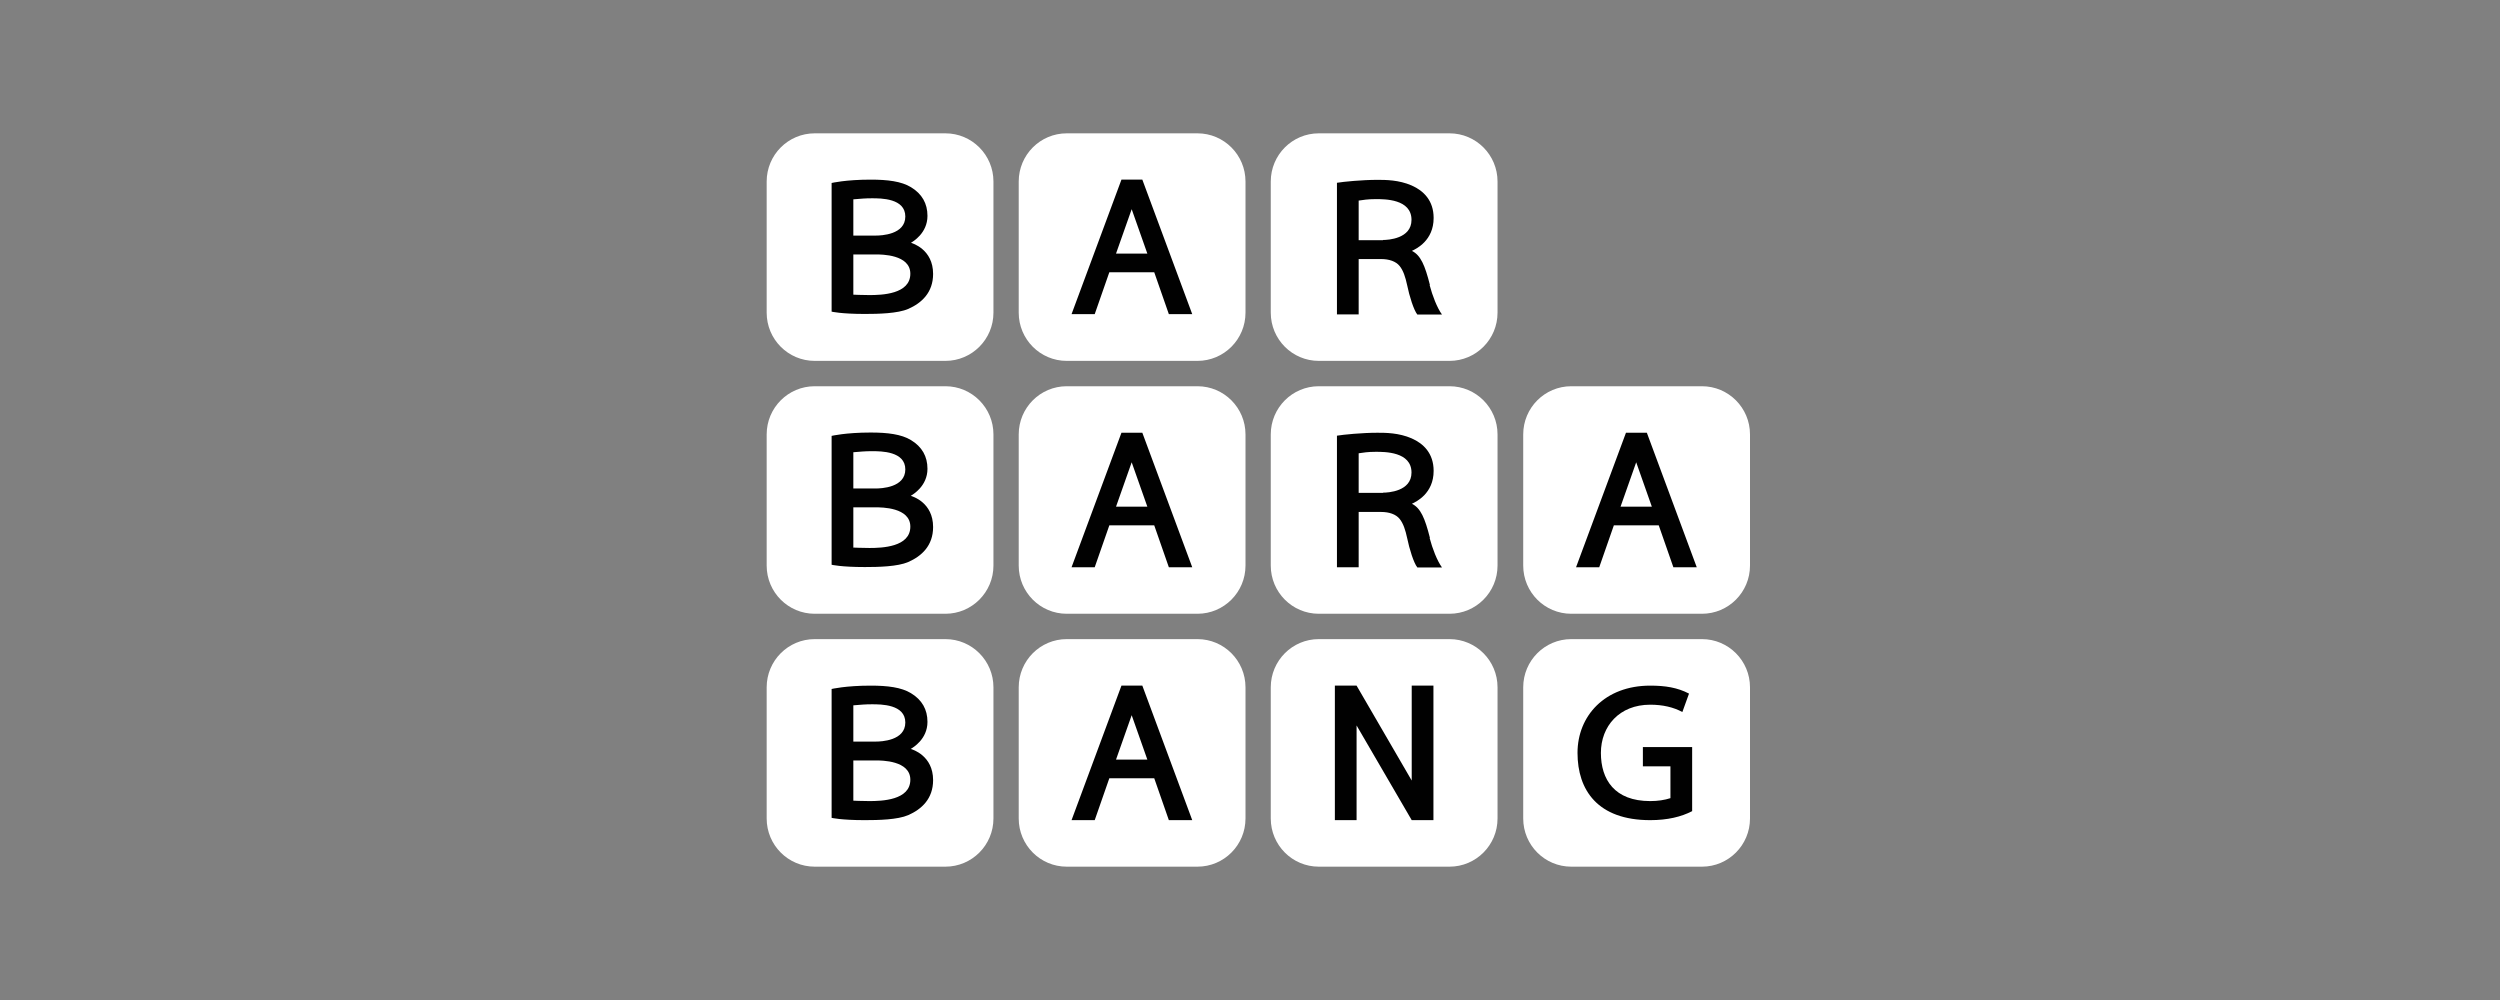
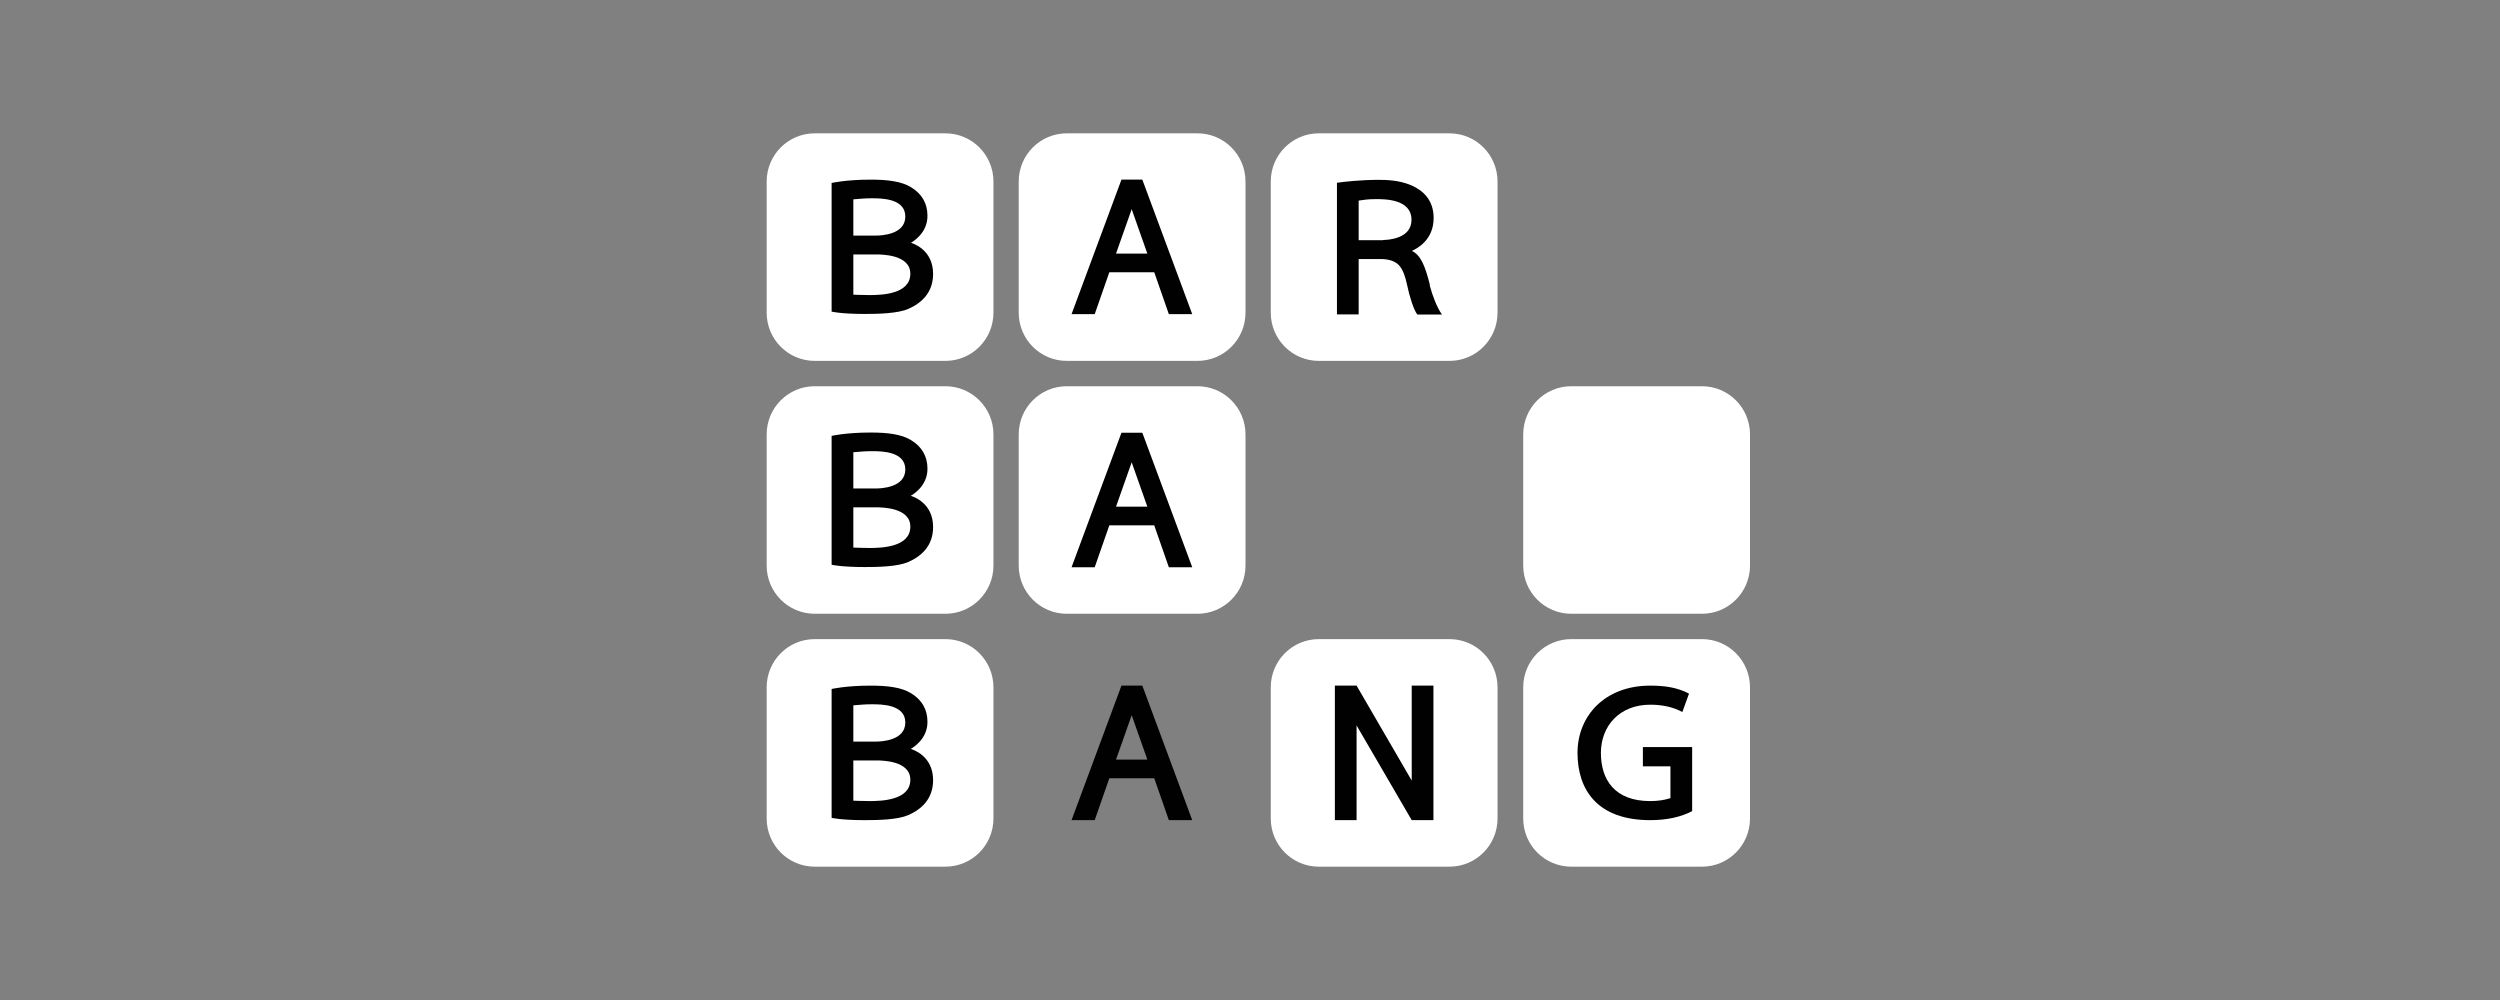
<svg xmlns="http://www.w3.org/2000/svg" width="150" height="60" viewBox="0 0 150 60" fill="none">
  <rect x="0" y="0" width="150" height="60" fill="#808080" stroke="none" />
  <path d="M86.971 8H79.127C77.536 8 76.246 9.295 76.246 10.891V18.761C76.246 20.358 77.536 21.653 79.127 21.653H86.971C88.562 21.653 89.852 20.358 89.852 18.761V10.891C89.852 9.295 88.562 8 86.971 8Z" fill="white" />
  <path d="M85.793 17.089C85.492 15.907 85.241 15.317 84.715 15.053C84.978 14.927 86.018 14.437 86.018 13.079C86.018 12.035 85.417 11.445 84.703 11.13C83.926 10.791 83.124 10.791 82.648 10.791C81.708 10.791 80.593 10.904 80.217 10.967V18.862H81.52V15.543H82.861C83.35 15.543 83.751 15.681 83.976 15.958C84.201 16.234 84.327 16.637 84.427 17.102C84.565 17.781 84.828 18.61 85.041 18.874H86.519C86.219 18.459 85.943 17.73 85.78 17.114L85.793 17.089ZM82.986 14.411H81.52V12.035C81.783 11.998 82.059 11.947 82.535 11.947C83.074 11.947 84.69 11.935 84.69 13.192C84.69 14.323 83.287 14.399 82.974 14.399L82.986 14.411Z" fill="#010101" />
  <path d="M71.848 8H64.004C62.413 8 61.123 9.295 61.123 10.891V18.761C61.123 20.358 62.413 21.653 64.004 21.653H71.848C73.439 21.653 74.73 20.358 74.73 18.761V10.891C74.73 9.295 73.439 8 71.848 8Z" fill="white" />
  <path d="M70.144 18.849H71.534L68.54 10.778H67.287L64.293 18.849H65.683L66.56 16.335H69.254L70.131 18.849H70.144ZM66.961 15.216L67.901 12.551L68.841 15.216H66.949H66.961Z" fill="#010101" />
  <path d="M86.971 38.347H79.127C77.536 38.347 76.246 39.642 76.246 41.239V49.109C76.246 50.706 77.536 52 79.127 52H86.971C88.562 52 89.852 50.706 89.852 49.109V41.239C89.852 39.642 88.562 38.347 86.971 38.347Z" fill="white" />
  <path d="M84.703 41.138V46.833L81.395 41.138H80.092V49.209H81.395V43.527L84.703 49.209H86.006V41.138H84.703Z" fill="#010101" />
  <path d="M102.118 38.347H94.275C92.683 38.347 91.393 39.642 91.393 41.239V49.109C91.393 50.706 92.683 52 94.275 52H102.118C103.71 52 105 50.706 105 49.109V41.239C105 39.642 103.71 38.347 102.118 38.347Z" fill="white" />
  <path d="M98.573 44.822V45.978H100.226V47.889C99.876 48.002 99.475 48.065 99.011 48.065C96.868 48.065 96.054 46.77 96.054 45.174C96.054 43.577 97.157 42.282 99.011 42.282C99.763 42.282 100.414 42.433 100.941 42.722L101.341 41.616C100.64 41.251 99.913 41.138 99.011 41.138C96.292 41.138 94.651 42.949 94.651 45.174C94.651 47.399 95.854 49.209 99.011 49.209C100.051 49.209 100.878 49.008 101.529 48.669V44.822H98.573Z" fill="#010101" />
  <path d="M56.725 8H48.882C47.29 8 46 9.295 46 10.891V18.761C46 20.358 47.29 21.653 48.882 21.653H56.725C58.316 21.653 59.607 20.358 59.607 18.761V10.891C59.607 9.295 58.316 8 56.725 8Z" fill="white" />
  <path d="M54.645 14.575C54.77 14.499 55.648 13.997 55.648 12.953C55.648 12.211 55.322 11.633 54.658 11.231C54.081 10.879 53.254 10.778 52.239 10.778C50.736 10.778 49.897 10.979 49.897 10.979V18.698C49.897 18.698 50.46 18.837 51.889 18.837C52.703 18.837 53.856 18.811 54.495 18.535C55.297 18.183 55.986 17.554 55.986 16.435C55.986 14.965 54.758 14.6 54.645 14.562V14.575ZM51.2 11.96C51.676 11.922 51.901 11.897 52.315 11.897C52.866 11.897 54.319 11.897 54.319 12.991C54.319 14.085 52.866 14.135 52.54 14.135H51.2V11.973V11.96ZM52.177 17.705C51.713 17.705 51.2 17.68 51.2 17.68V15.266H52.54C52.891 15.266 54.62 15.266 54.62 16.423C54.62 17.655 52.904 17.705 52.164 17.705H52.177Z" fill="#010101" />
-   <path d="M86.971 23.174H79.127C77.536 23.174 76.246 24.468 76.246 26.065V33.935C76.246 35.532 77.536 36.826 79.127 36.826H86.971C88.562 36.826 89.852 35.532 89.852 33.935V26.065C89.852 24.468 88.562 23.174 86.971 23.174Z" fill="white" />
-   <path d="M85.793 32.263C85.492 31.081 85.241 30.49 84.715 30.226C84.978 30.101 86.018 29.61 86.018 28.253C86.018 27.209 85.417 26.618 84.703 26.304C83.926 25.965 83.124 25.965 82.648 25.965C81.708 25.965 80.593 26.078 80.217 26.141V34.035H81.52V30.717H82.861C83.35 30.717 83.751 30.855 83.976 31.131C84.201 31.408 84.327 31.81 84.427 32.275C84.565 32.954 84.828 33.784 85.041 34.048H86.519C86.219 33.633 85.943 32.904 85.78 32.288L85.793 32.263ZM82.986 29.573H81.52V27.197C81.783 27.159 82.059 27.109 82.535 27.109C83.074 27.109 84.69 27.096 84.69 28.353C84.69 29.485 83.287 29.56 82.974 29.56L82.986 29.573Z" fill="#010101" />
  <path d="M71.848 23.174H64.004C62.413 23.174 61.123 24.468 61.123 26.065V33.935C61.123 35.532 62.413 36.826 64.004 36.826H71.848C73.439 36.826 74.73 35.532 74.73 33.935V26.065C74.73 24.468 73.439 23.174 71.848 23.174Z" fill="white" />
  <path d="M70.144 34.035H71.534L68.54 25.965H67.287L64.293 34.035H65.683L66.56 31.521H69.254L70.131 34.035H70.144ZM66.961 30.402L67.901 27.737L68.841 30.402H66.949H66.961Z" fill="#010101" />
  <path d="M102.118 23.174H94.275C92.683 23.174 91.393 24.468 91.393 26.065V33.935C91.393 35.532 92.683 36.826 94.275 36.826H102.118C103.71 36.826 105 35.532 105 33.935V26.065C105 24.468 103.71 23.174 102.118 23.174Z" fill="white" />
-   <path d="M100.414 34.035H101.805L98.811 25.965H97.558L94.563 34.035H95.954L96.831 31.521H99.525L100.402 34.035H100.414ZM97.232 30.402L98.172 27.737L99.111 30.402H97.219H97.232Z" fill="#010101" />
  <path d="M56.725 23.174H48.882C47.29 23.174 46 24.468 46 26.065V33.935C46 35.532 47.29 36.826 48.882 36.826H56.725C58.316 36.826 59.607 35.532 59.607 33.935V26.065C59.607 24.468 58.316 23.174 56.725 23.174Z" fill="white" />
  <path d="M54.645 29.749C54.77 29.673 55.648 29.17 55.648 28.127C55.648 27.385 55.322 26.807 54.658 26.405C54.081 26.053 53.254 25.952 52.239 25.952C50.736 25.952 49.897 26.153 49.897 26.153V33.885C49.897 33.885 50.46 34.023 51.889 34.023C52.703 34.023 53.856 33.998 54.495 33.721C55.297 33.369 55.986 32.741 55.986 31.622C55.986 30.151 54.758 29.786 54.645 29.749ZM51.2 27.134C51.676 27.096 51.901 27.071 52.315 27.071C52.866 27.071 54.319 27.071 54.319 28.165C54.319 29.258 52.866 29.309 52.54 29.309H51.2V27.146V27.134ZM52.177 32.879C51.713 32.879 51.2 32.854 51.2 32.854V30.44H52.54C52.891 30.44 54.62 30.44 54.62 31.597C54.62 32.829 52.904 32.879 52.164 32.879H52.177Z" fill="#010101" />
-   <path d="M71.848 38.347H64.004C62.413 38.347 61.123 39.642 61.123 41.239V49.109C61.123 50.706 62.413 52 64.004 52H71.848C73.439 52 74.73 50.706 74.73 49.109V41.239C74.73 39.642 73.439 38.347 71.848 38.347Z" fill="white" />
  <path d="M70.144 49.209H71.534L68.54 41.138H67.287L64.293 49.209H65.683L66.56 46.695H69.254L70.131 49.209H70.144ZM66.961 45.576L67.901 42.911L68.841 45.576H66.949H66.961Z" fill="#010101" />
  <path d="M56.725 38.347H48.882C47.29 38.347 46 39.642 46 41.239V49.109C46 50.706 47.29 52 48.882 52H56.725C58.316 52 59.607 50.706 59.607 49.109V41.239C59.607 39.642 58.316 38.347 56.725 38.347Z" fill="white" />
  <path d="M54.645 44.935C54.77 44.859 55.648 44.357 55.648 43.313C55.648 42.571 55.322 41.993 54.658 41.591C54.081 41.239 53.254 41.138 52.239 41.138C50.736 41.138 49.897 41.339 49.897 41.339V49.071C49.897 49.071 50.46 49.209 51.889 49.209C52.703 49.209 53.856 49.184 54.495 48.907C55.297 48.555 55.986 47.927 55.986 46.808C55.986 45.337 54.758 44.973 54.645 44.935ZM51.2 42.32C51.676 42.282 51.901 42.257 52.315 42.257C52.866 42.257 54.319 42.257 54.319 43.351C54.319 44.445 52.866 44.495 52.54 44.495H51.2V42.333V42.32ZM52.177 48.065C51.713 48.065 51.2 48.04 51.2 48.04V45.626H52.54C52.891 45.626 54.62 45.626 54.62 46.783C54.62 48.015 52.904 48.065 52.164 48.065H52.177Z" fill="#010101" />
</svg>